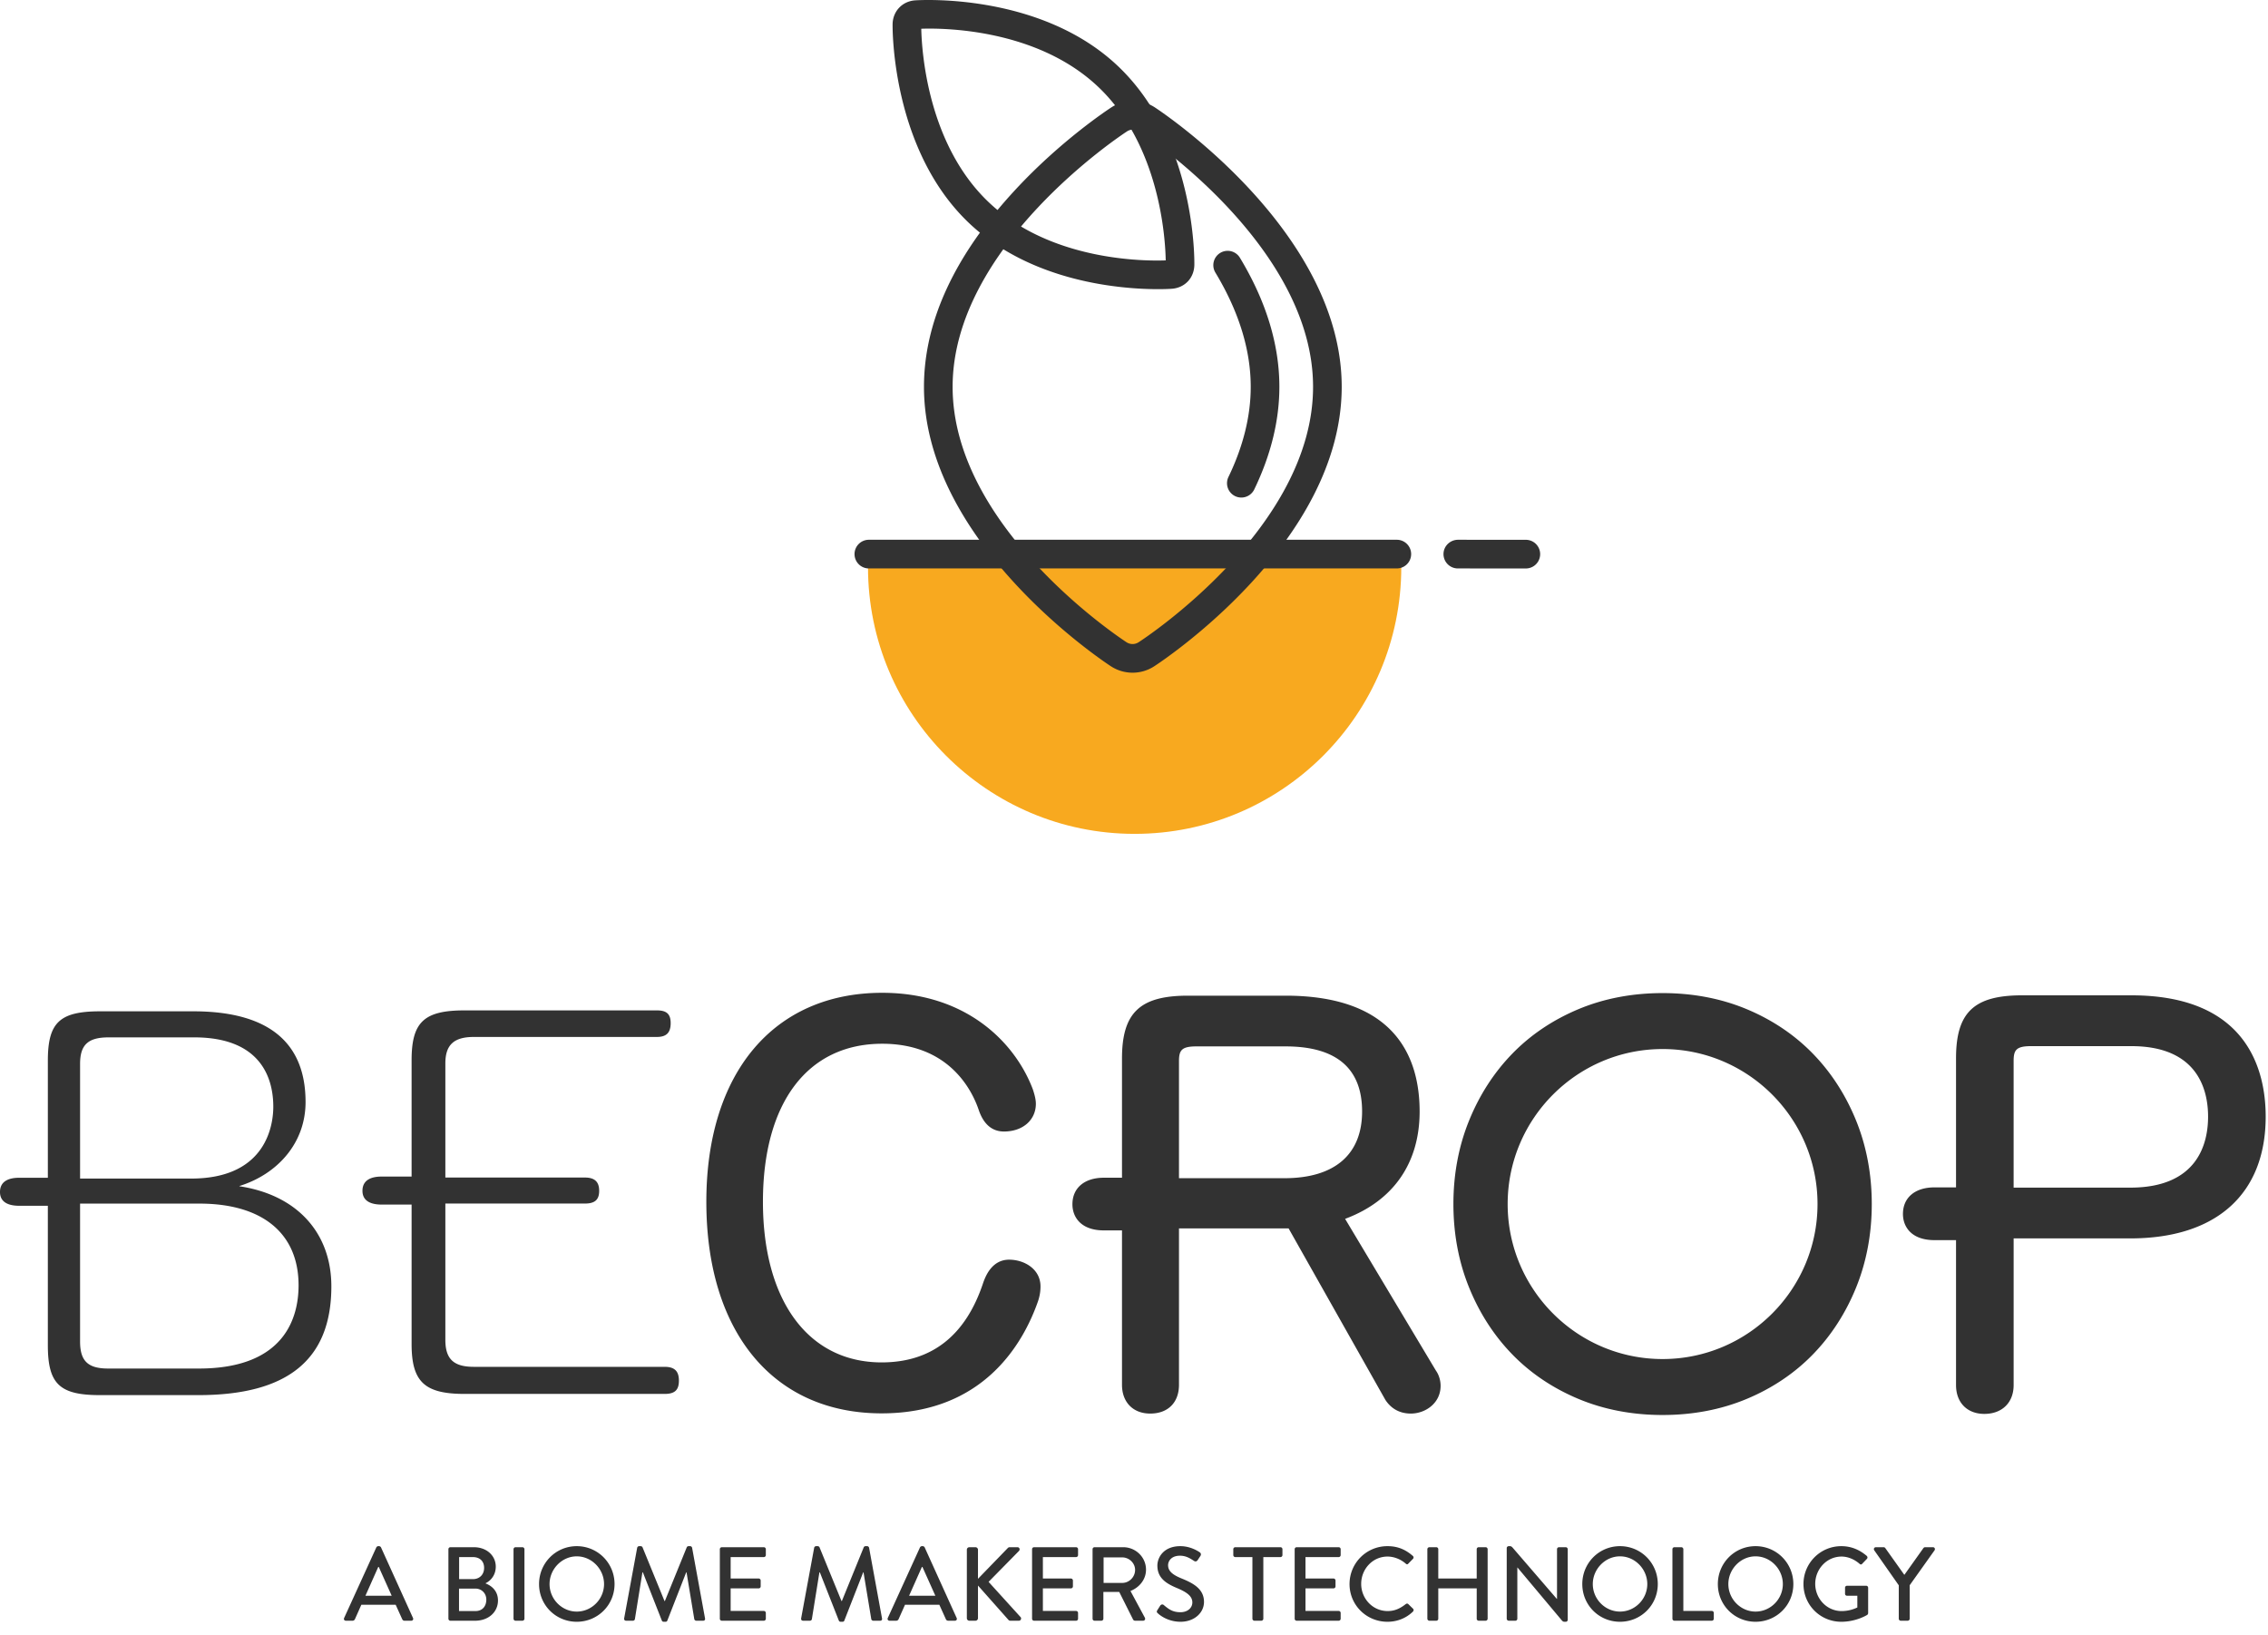
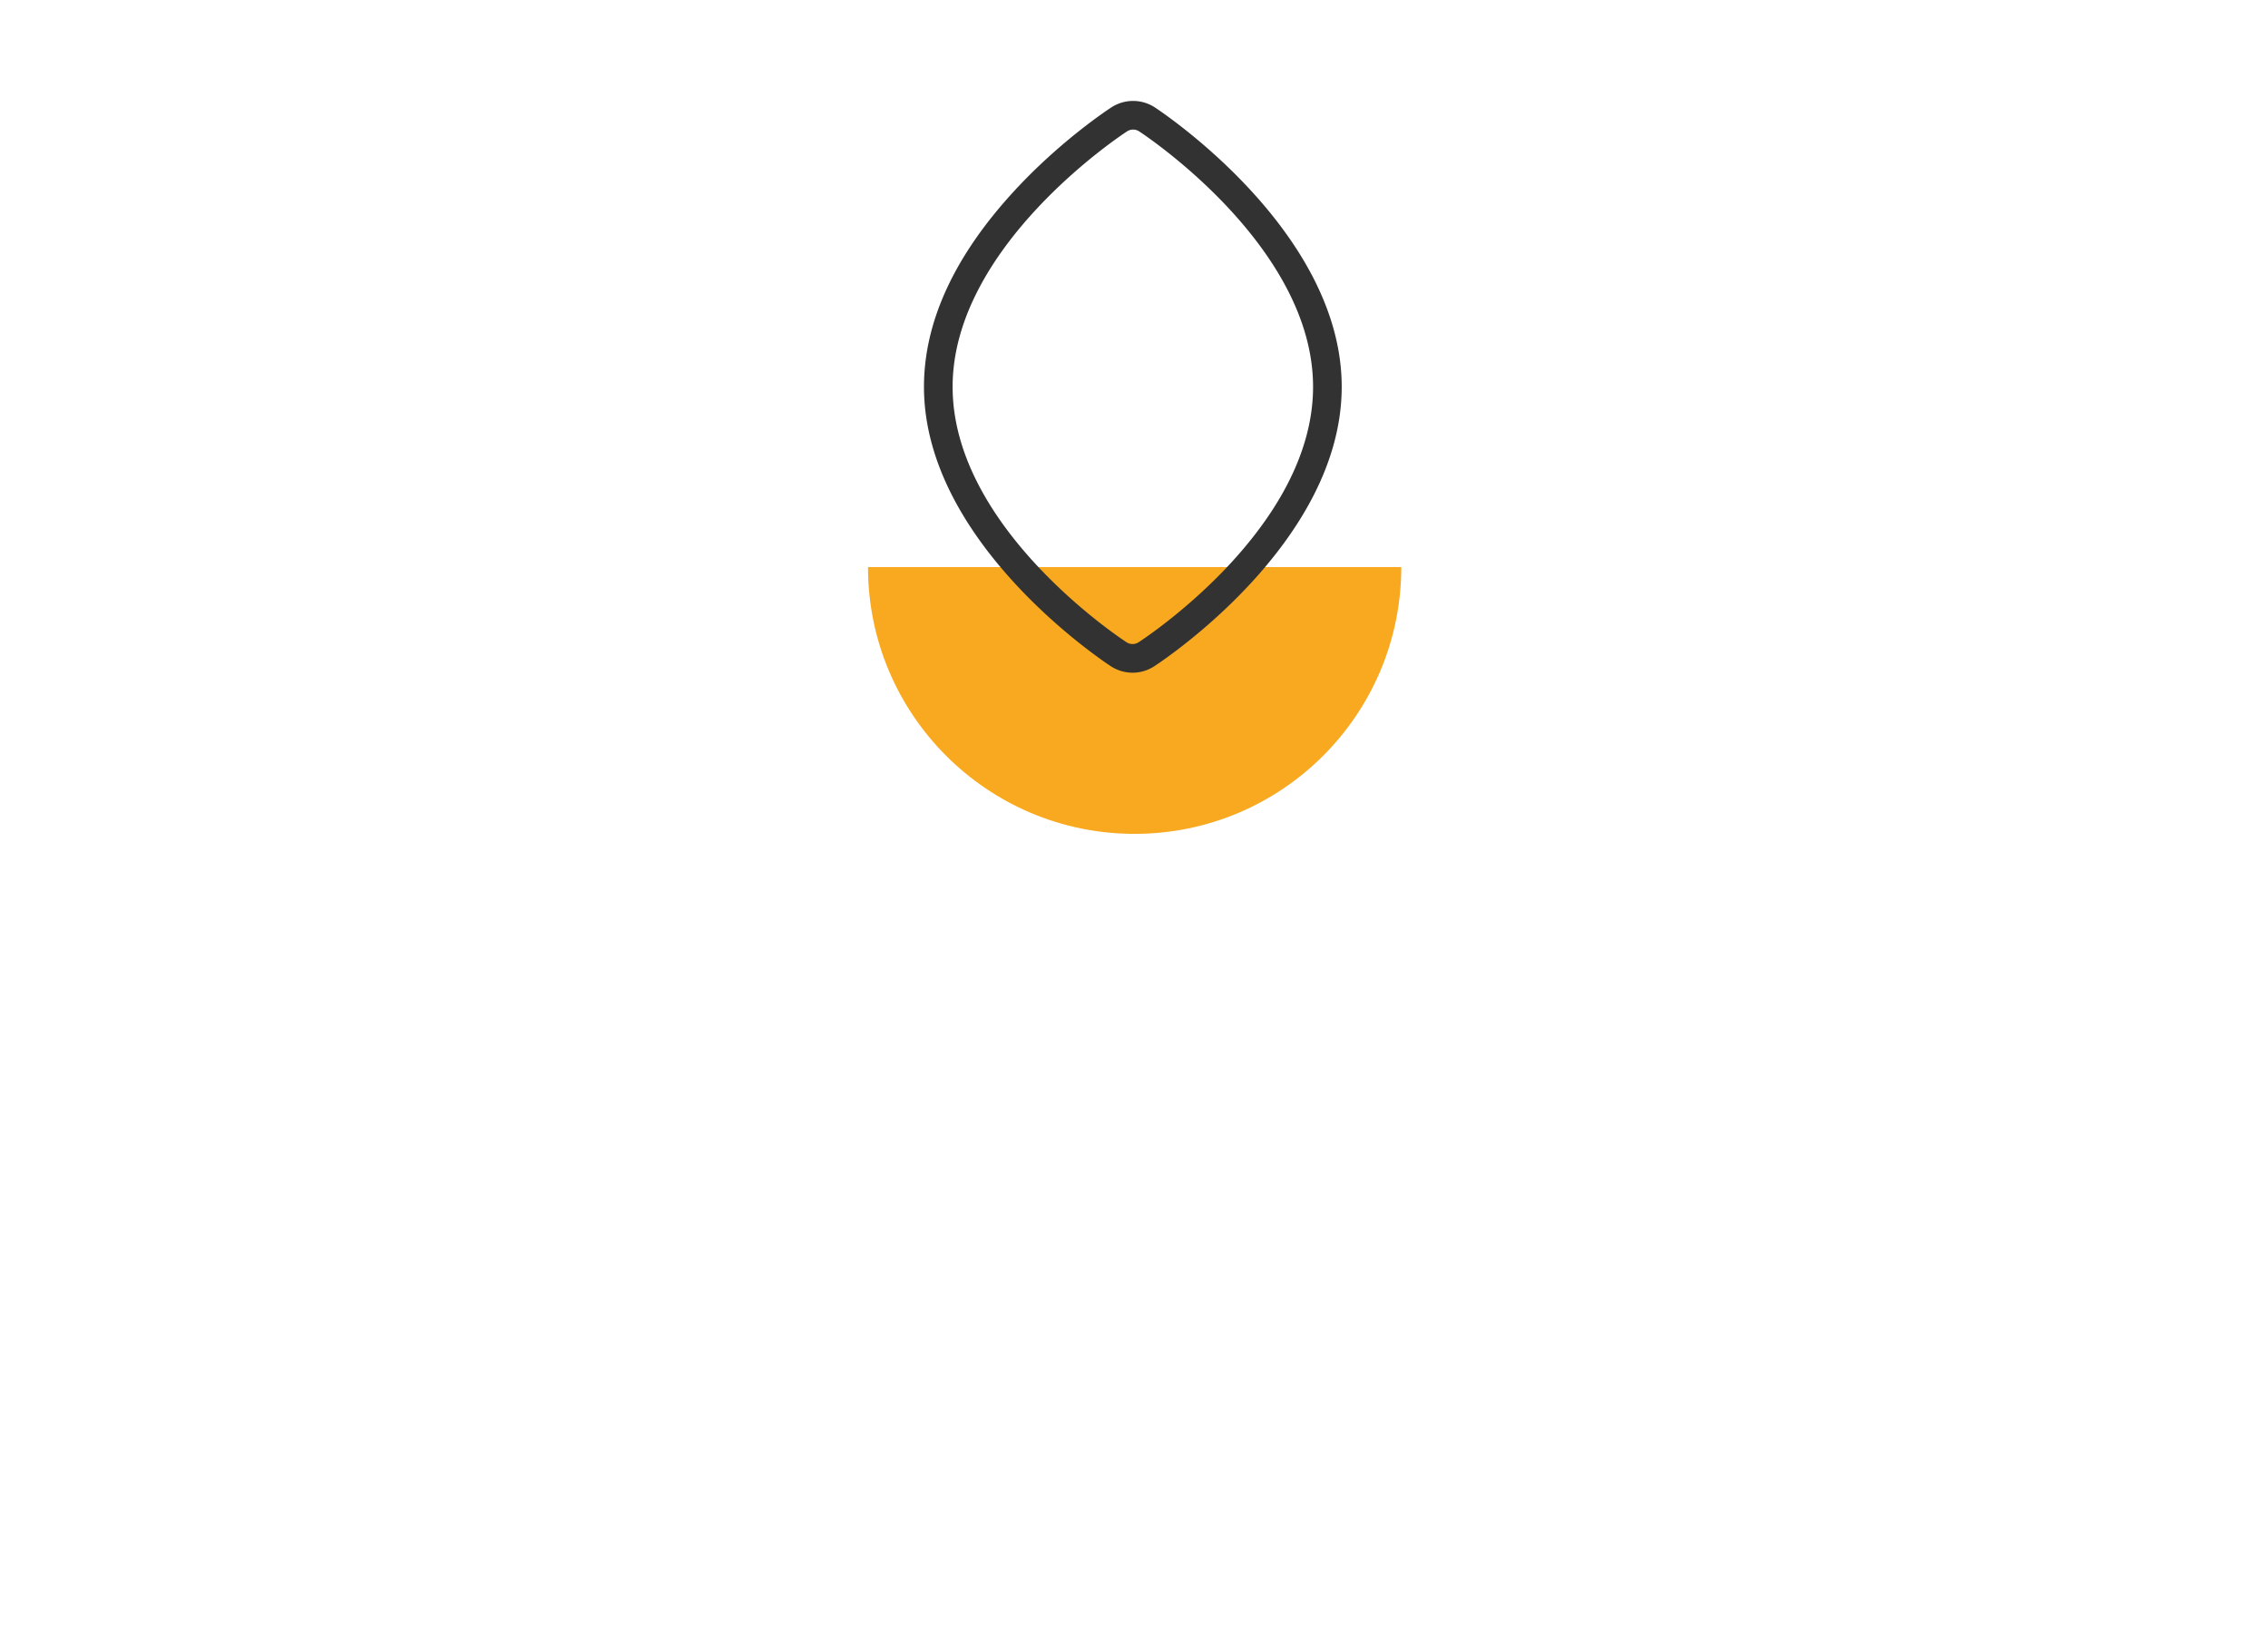
<svg xmlns="http://www.w3.org/2000/svg" width="648" height="467" fill="none">
-   <path fill="#F8A91F" d="M248 162c0 42.093 34.11 76.213 76.18 76.213 42.076 0 76.186-34.12 76.186-76.213z" />
+   <path fill="#F8A91F" d="M248 162c0 42.093 34.11 76.213 76.18 76.213 42.076 0 76.186-34.12 76.186-76.213" />
  <path fill="#323232" d="M323.596 192.172h-.011a11.34 11.34 0 0 1-6.201-1.849c-2.181-1.421-53.443-35.354-53.392-79.879.016-18.675 8.821-37.615 26.166-56.298 12.842-13.83 25.937-22.53 27.388-23.477a11.37 11.37 0 0 1 12.404.01c2.184 1.43 53.44 35.52 53.395 79.888-.051 44.547-51.38 78.353-53.567 79.772a11.34 11.34 0 0 1-6.182 1.833m.15-155.152c-.604 0-1.206.17-1.735.513-2.029 1.32-49.792 32.944-49.833 72.919-.045 40.133 47.646 71.687 49.677 73.012.521.339 1.12.519 1.736.519h.002c.613 0 1.212-.177 1.736-.519 2.034-1.317 49.786-32.753 49.832-72.905.04-39.988-47.656-71.698-49.687-73.028a3.16 3.16 0 0 0-1.728-.51" />
-   <path fill="#323232" d="M354.667 142.137a4.1 4.1 0 0 1-1.781-.408 4.1 4.1 0 0 1-1.902-5.47c4.212-8.719 6.359-17.365 6.367-25.7.011-10.579-3.391-21.58-10.099-32.693a4.095 4.095 0 0 1 1.392-5.62 4.09 4.09 0 0 1 5.617 1.386c7.494 12.412 11.287 24.84 11.274 36.935-.008 9.577-2.426 19.419-7.179 29.256a4.1 4.1 0 0 1-3.689 2.314m-23.82-59.531c-9.873 0-35.894-1.75-53.956-18.862-22.087-20.932-21.883-55.381-21.862-56.835.059-3.699 2.77-6.556 6.44-6.808 1.454-.097 35.806-2.196 57.919 18.757 22.219 21.05 21.881 55.392 21.856 56.843-.034 1.79-.687 3.452-1.848 4.683l-.011.008c-1.168 1.23-2.796 1.978-4.583 2.101-.266.02-1.685.113-3.955.113M263.221 8.212c.124 6.02 1.679 32.893 19.301 49.586 17.721 16.796 44.54 16.807 50.539 16.587-.102-6.002-1.574-32.788-19.301-49.584-17.633-16.704-44.507-16.806-50.539-16.589m135.87 154.175H248.245a4.09 4.09 0 0 1-4.092-4.094 4.094 4.094 0 0 1 4.092-4.096h150.846a4.095 4.095 0 0 1 0 8.19m36.832.011h-.056l-19.401-.011a4.095 4.095 0 0 1-4.038-4.15c.03-2.26 1.913-4.029 4.148-4.04l19.403.011a4.095 4.095 0 0 1-.056 8.19m82.104 138.671c-5.233-5.395-11.59-9.684-18.898-12.748-7.315-3.064-15.421-4.618-24.104-4.618-8.678 0-16.792 1.554-24.1 4.618-7.313 3.069-13.672 7.356-18.898 12.748-5.223 5.386-9.365 11.818-12.318 19.123-2.955 7.297-4.449 15.298-4.449 23.77 0 8.477 1.496 16.479 4.449 23.771 2.953 7.308 7.095 13.742 12.318 19.128 5.22 5.392 11.585 9.676 18.898 12.745 7.308 3.067 15.419 4.621 24.1 4.621 8.68 0 16.789-1.554 24.104-4.621 7.311-3.066 13.67-7.353 18.898-12.745 5.218-5.381 9.361-11.815 12.319-19.123 2.952-7.303 4.446-15.301 4.446-23.776 0-8.466-1.496-16.468-4.446-23.77-2.958-7.308-7.098-13.743-12.319-19.123m1.266 42.896c0 24.415-19.855 44.28-44.266 44.28-24.408 0-44.265-19.865-44.265-44.28 0-24.413 19.857-44.281 44.265-44.281 24.411-.002 44.266 19.865 44.266 44.281M288.32 359.86c-5.008 0-6.79 4.891-7.394 6.56-4.981 15.113-14.745 22.784-29.019 22.784-20.924 0-33.924-17.58-33.924-45.885 0-28.269 12.74-45.146 34.075-45.146 19.027 0 25.606 13.165 27.543 18.806 1.384 4.158 3.823 6.265 7.244 6.265 5.367 0 9.118-3.265 9.118-7.942 0-1.035-.269-2.317-.868-4.115-5.032-13.326-18.981-27.568-43.037-27.568-30.991 0-50.246 22.875-50.246 59.7 0 37.282 19.196 60.442 50.095 60.442 29.164 0 40.51-20.08 44.687-32.075.468-1.398.694-2.766.694-4.185 0-4.964-4.619-7.641-8.968-7.641m320.635-75.52h-31.206c-13.763 0-18.882 4.875-18.882 17.989v36.876h-6.155c-5.558 0-9.011 2.913-9.011 7.601 0 3.612 2.367 7.469 9.011 7.469h6.155v41.407c0 4.997 3.176 8.233 8.085 8.233 5.088 0 8.374-3.234 8.374-8.233V353.78h33.328c24.583 0 38.685-12.683 38.685-34.795 0-12.934-4.986-34.645-38.384-34.645m21.926 34.65c0 7.574-2.888 20.284-22.227 20.284h-33.331v-36.193c0-3.117.753-4.225 4.976-4.225h28.656c19.075 0 21.926 12.614 21.926 20.134m-246.564 29.205c13.759-5.123 21.292-15.922 21.292-30.664 0-15.097-6.65-33.094-38.323-33.094h-27.86c-13.745 0-18.855 4.867-18.855 17.959v34.048h-5.159c-5.553 0-9.003 2.908-9.003 7.59 0 3.607 2.364 7.459 9.003 7.459h5.159v44.106c0 4.991 3.167 8.221 8.068 8.221 5.069 0 8.215-3.15 8.215-8.221V350.92h31.316l27.627 48.947c1.658 2.583 4.181 3.953 7.286 3.953 4.186 0 8.517-2.967 8.517-7.92 0-1.608-.513-3.207-1.343-4.363zm4.855-30.664c0 12.291-7.88 19.05-22.189 19.05h-30.129v-33.435c0-3.113.753-4.217 4.968-4.217h25.467c14.521 0 21.883 6.257 21.883 18.602M5.451 336.458c-2.49 0-5.451.709-5.451 4.064 0 3.254 2.963 3.937 5.451 3.937h8.219v39.822c0 11.065 3.331 14.269 14.852 14.269h28.153c25.567 0 37.998-10.163 37.998-31.078 0-14.977-9.481-26.042-26.254-28.59l-.04-.032.083-.054c10.66-3.333 18.841-12.108 18.841-23.975 0-17.193-10.803-25.915-32.097-25.915H28.672c-11.636 0-15 3.169-15 14.122v33.427h-8.22zm51.37 54.499H30.88c-5.76 0-8.001-2.164-8.001-7.711v-39.408h34.088c18.011 0 28.339 8.504 28.339 23.341.003 8.88-3.697 23.778-28.487 23.778m-2.21-54.271H22.88v-32.774c0-5.44 2.286-7.561 8.146-7.561h24.467c19.658 0 22.592 12.404 22.592 19.798.003 4.817-1.692 20.537-23.473 20.537m54.399-.57c-2.488 0-5.449.71-5.449 4.064 0 3.255 2.964 3.937 5.449 3.937h8.589v39.833c0 10.788 3.678 14.258 15.134 14.258h57.154c2.904 0 4.086-1.102 4.086-3.795 0-2.731-1.26-3.943-4.086-3.943h-54.499c-5.782 0-8.144-2.231-8.144-7.7v-38.945h39.86c2.861 0 4.086-1.086 4.086-3.642 0-2.589-1.297-3.79-4.086-3.79h-39.86v-32.605c0-5.298 2.435-7.558 8.144-7.558h52.29c2.727 0 3.942-1.215 3.942-3.94 0-2.591-1.139-3.647-3.942-3.647h-54.945c-11.593 0-15.134 3.332-15.134 14.258v33.22h-8.589zM98.83 463h1.891c.36 0 .6-.24.69-.45l1.83-4.11h9.81l1.86 4.11c.12.27.33.45.69.45h1.89c.45 0 .69-.39.51-.78l-9.15-20.19c-.09-.18-.36-.33-.51-.33h-.3c-.15 0-.42.15-.51.33l-9.21 20.19c-.18.39.06.78.51.78m5.581-7.14 3.66-8.22h.15l3.69 8.22zm34.327-3.57c1.65-.81 2.91-2.49 2.91-4.74 0-3.15-2.61-5.55-6.24-5.55h-6.72a.57.57 0 0 0-.57.57v19.86c0 .3.24.57.57.57h7.05c3.78 0 6.54-2.43 6.54-5.79 0-2.67-1.74-4.17-3.54-4.86zm-7.56-1.17v-6.3h3.93c1.92 0 3.21 1.11 3.21 3.09 0 1.89-1.29 3.21-3.21 3.21zm-.03 9.12v-6.42h4.68c1.74 0 3.12 1.32 3.12 3.15 0 1.86-1.08 3.27-3.12 3.27zm15.573 2.19c0 .3.27.57.57.57h1.98c.3 0 .57-.27.57-.57v-19.86c0-.3-.27-.57-.57-.57h-1.98c-.3 0-.57.27-.57.57zm7.294-9.9c0 6 4.77 10.77 10.77 10.77s10.8-4.77 10.8-10.77-4.8-10.83-10.8-10.83-10.77 4.83-10.77 10.83m3 0c0-4.26 3.51-7.92 7.77-7.92 4.29 0 7.8 3.66 7.8 7.92 0 4.29-3.51 7.86-7.8 7.86-4.26 0-7.77-3.57-7.77-7.86m21.317 9.78c-.06.42.15.69.57.69h1.95c.24 0 .51-.21.54-.42l2.16-13.41h.12l5.43 13.8c.06.18.27.33.51.33h.54c.27 0 .45-.15.51-.33l5.4-13.8h.09l2.22 13.41c.06.21.3.42.57.42h1.95c.42 0 .63-.27.54-.69l-3.69-20.16c-.06-.24-.3-.45-.54-.45h-.48c-.21 0-.45.15-.51.33l-6.24 15.33h-.12l-6.27-15.33c-.06-.18-.33-.33-.51-.33h-.48c-.24 0-.48.21-.54.45zm27.335.12c0 .3.24.57.57.57h12c.33 0 .57-.27.57-.57v-1.65c0-.3-.24-.57-.57-.57h-9.48v-6.45h8.01c.3 0 .57-.24.57-.57v-1.68c0-.3-.27-.57-.57-.57h-8.01v-6.12h9.48c.33 0 .57-.27.57-.57v-1.68c0-.3-.24-.57-.57-.57h-12a.57.57 0 0 0-.57.57zm23.232-.12c-.06.42.15.69.57.69h1.95c.24 0 .51-.21.54-.42l2.16-13.41h.12l5.43 13.8c.06.18.27.33.51.33h.54c.27 0 .45-.15.51-.33l5.4-13.8h.09l2.22 13.41c.06.21.3.42.57.42h1.95c.42 0 .63-.27.54-.69l-3.69-20.16c-.06-.24-.3-.45-.54-.45h-.48c-.21 0-.45.15-.51.33l-6.24 15.33h-.12l-6.27-15.33c-.06-.18-.33-.33-.51-.33h-.48c-.24 0-.48.21-.54.45zm25.264.69h1.89c.36 0 .6-.24.69-.45l1.83-4.11h9.81l1.86 4.11c.12.27.33.45.69.45h1.89c.45 0 .69-.39.51-.78l-9.15-20.19c-.09-.18-.36-.33-.51-.33h-.3c-.15 0-.42.15-.51.33l-9.21 20.19c-.18.39.06.78.51.78m5.58-7.14 3.66-8.22h.15l3.69 8.22zm16.5 6.42c0 .39.3.72.72.72h1.74c.39 0 .72-.33.72-.72v-9.33l8.73 9.84c.06.09.24.21.54.21h2.4c.63 0 .78-.69.54-.99l-9.18-10.11 8.67-8.82c.42-.45.12-1.08-.42-1.08h-2.25c-.24 0-.45.15-.57.3l-8.46 8.73v-8.31a.73.73 0 0 0-.72-.72h-1.74a.71.71 0 0 0-.72.72zm18.633.15c0 .3.24.57.57.57h12c.33 0 .57-.27.57-.57v-1.65c0-.3-.24-.57-.57-.57h-9.48v-6.45h8.01c.3 0 .57-.24.57-.57v-1.68c0-.3-.27-.57-.57-.57h-8.01v-6.12h9.48c.33 0 .57-.27.57-.57v-1.68c0-.3-.24-.57-.57-.57h-12a.57.57 0 0 0-.57.57zm17.285 0c0 .3.24.57.57.57h1.95c.3 0 .57-.27.57-.57v-7.65h4.53l3.93 7.83c.12.24.3.39.63.39h2.25c.51 0 .72-.48.51-.87l-4.11-7.62c2.61-1.05 4.44-3.33 4.44-6.09 0-3.57-2.94-6.42-6.54-6.42h-8.16a.57.57 0 0 0-.57.57zm3.15-10.23v-7.29h5.34c1.95 0 3.66 1.62 3.66 3.57 0 2.07-1.71 3.72-3.66 3.72zm15.548 8.73c.48.45 2.79 2.37 6.45 2.37 3.9 0 6.69-2.55 6.69-5.67 0-3.66-2.97-5.31-6.45-6.72-2.49-1.02-3.81-2.07-3.81-3.78 0-1.11.87-2.7 3.39-2.7 1.74 0 2.88.75 4.05 1.5.42.27.81.09 1.05-.3l.75-1.14c.3-.45.06-.87-.18-1.02-.3-.21-2.55-1.77-5.55-1.77-4.77 0-6.57 3.21-6.57 5.55 0 3.48 2.4 5.07 5.46 6.36 2.97 1.23 4.53 2.37 4.53 4.17 0 1.53-1.32 2.79-3.39 2.79-2.31 0-3.39-.9-4.8-2.07-.33-.27-.78-.15-1.02.24l-.78 1.23c-.33.51-.09.72.18.96m26.97 1.5c0 .3.27.57.57.57h1.98c.3 0 .57-.27.57-.57v-17.61h4.89c.33 0 .57-.27.57-.57v-1.68c0-.3-.24-.57-.57-.57h-12.9a.57.57 0 0 0-.57.57v1.68c0 .3.24.57.57.57h4.89zm12.076 0c0 .3.24.57.57.57h12c.33 0 .57-.27.57-.57v-1.65c0-.3-.24-.57-.57-.57h-9.48v-6.45h8.01c.3 0 .57-.24.57-.57v-1.68c0-.3-.27-.57-.57-.57h-8.01v-6.12h9.48c.33 0 .57-.27.57-.57v-1.68c0-.3-.24-.57-.57-.57h-12a.57.57 0 0 0-.57.57zm15.673-9.9c0 6 4.83 10.77 10.83 10.77 2.67 0 5.25-.93 7.29-2.91.21-.21.27-.6.03-.81l-1.38-1.35c-.18-.15-.45-.18-.72.03-1.44 1.11-2.97 1.98-5.16 1.98-4.29 0-7.56-3.57-7.56-7.77s3.24-7.8 7.53-7.8c1.86 0 3.78.78 5.19 2.01.27.27.54.27.75 0l1.32-1.35c.24-.24.24-.6-.03-.84-2.04-1.77-4.23-2.79-7.26-2.79-6 0-10.83 4.83-10.83 10.83m22.237 9.9c0 .3.27.57.57.57h1.98c.33 0 .57-.27.57-.57v-8.67h10.98v8.67c0 .3.24.57.57.57h1.98c.3 0 .57-.27.57-.57v-19.86c0-.3-.27-.57-.57-.57h-1.98a.57.57 0 0 0-.57.57v8.37h-10.98v-8.37c0-.3-.24-.57-.57-.57h-1.98c-.3 0-.57.27-.57.57zm22.676 0c0 .3.27.57.57.57h1.89c.33 0 .57-.27.57-.57v-14.61h.06l12.63 15.06c.36.42.57.42.87.42h.27c.3 0 .57-.24.57-.54v-20.19c0-.3-.27-.57-.57-.57h-1.92a.57.57 0 0 0-.57.57v14.19h-.06l-12.6-14.61c-.39-.45-.6-.45-.9-.45h-.24c-.3 0-.57.24-.57.54zm21.591-9.9c0 6 4.77 10.77 10.77 10.77s10.8-4.77 10.8-10.77-4.8-10.83-10.8-10.83-10.77 4.83-10.77 10.83m3 0c0-4.26 3.51-7.92 7.77-7.92 4.29 0 7.8 3.66 7.8 7.92 0 4.29-3.51 7.86-7.8 7.86-4.26 0-7.77-3.57-7.77-7.86m22.752 9.9c0 .3.24.57.57.57h10.68c.33 0 .57-.27.57-.57v-1.65c0-.3-.24-.57-.57-.57h-8.13v-17.64c0-.3-.27-.57-.57-.57h-1.98a.57.57 0 0 0-.57.57zm12.978-9.9c0 6 4.77 10.77 10.77 10.77s10.8-4.77 10.8-10.77-4.8-10.83-10.8-10.83-10.77 4.83-10.77 10.83m3 0c0-4.26 3.51-7.92 7.77-7.92 4.29 0 7.8 3.66 7.8 7.92 0 4.29-3.51 7.86-7.8 7.86-4.26 0-7.77-3.57-7.77-7.86m21.463 0c0 6 4.83 10.77 10.8 10.77 4.35 0 7.44-1.98 7.44-1.98a.74.74 0 0 0 .24-.48v-7.26c0-.3-.24-.57-.54-.57h-5.49c-.33 0-.57.24-.57.57v1.74c0 .3.24.54.57.54h2.94v3.36c-.3.12-2.01 1.02-4.5 1.02-4.26 0-7.53-3.6-7.53-7.77 0-4.2 3.27-7.8 7.53-7.8 1.83 0 3.69.81 5.1 2.04.3.27.54.3.78.03.45-.48.9-.93 1.35-1.41.24-.24.21-.6-.03-.84-2.04-1.74-4.41-2.79-7.29-2.79-5.97 0-10.8 4.83-10.8 10.83m28.794-2.67-5.4-7.59c-.09-.12-.24-.27-.48-.27h-2.22c-.48 0-.72.48-.48.87l7.02 10.02v9.54c0 .3.24.57.57.57h1.98c.3 0 .57-.27.57-.57v-9.57l7.11-9.99c.24-.39 0-.87-.48-.87h-2.25c-.21 0-.39.15-.48.27l-5.4 7.59z" />
</svg>